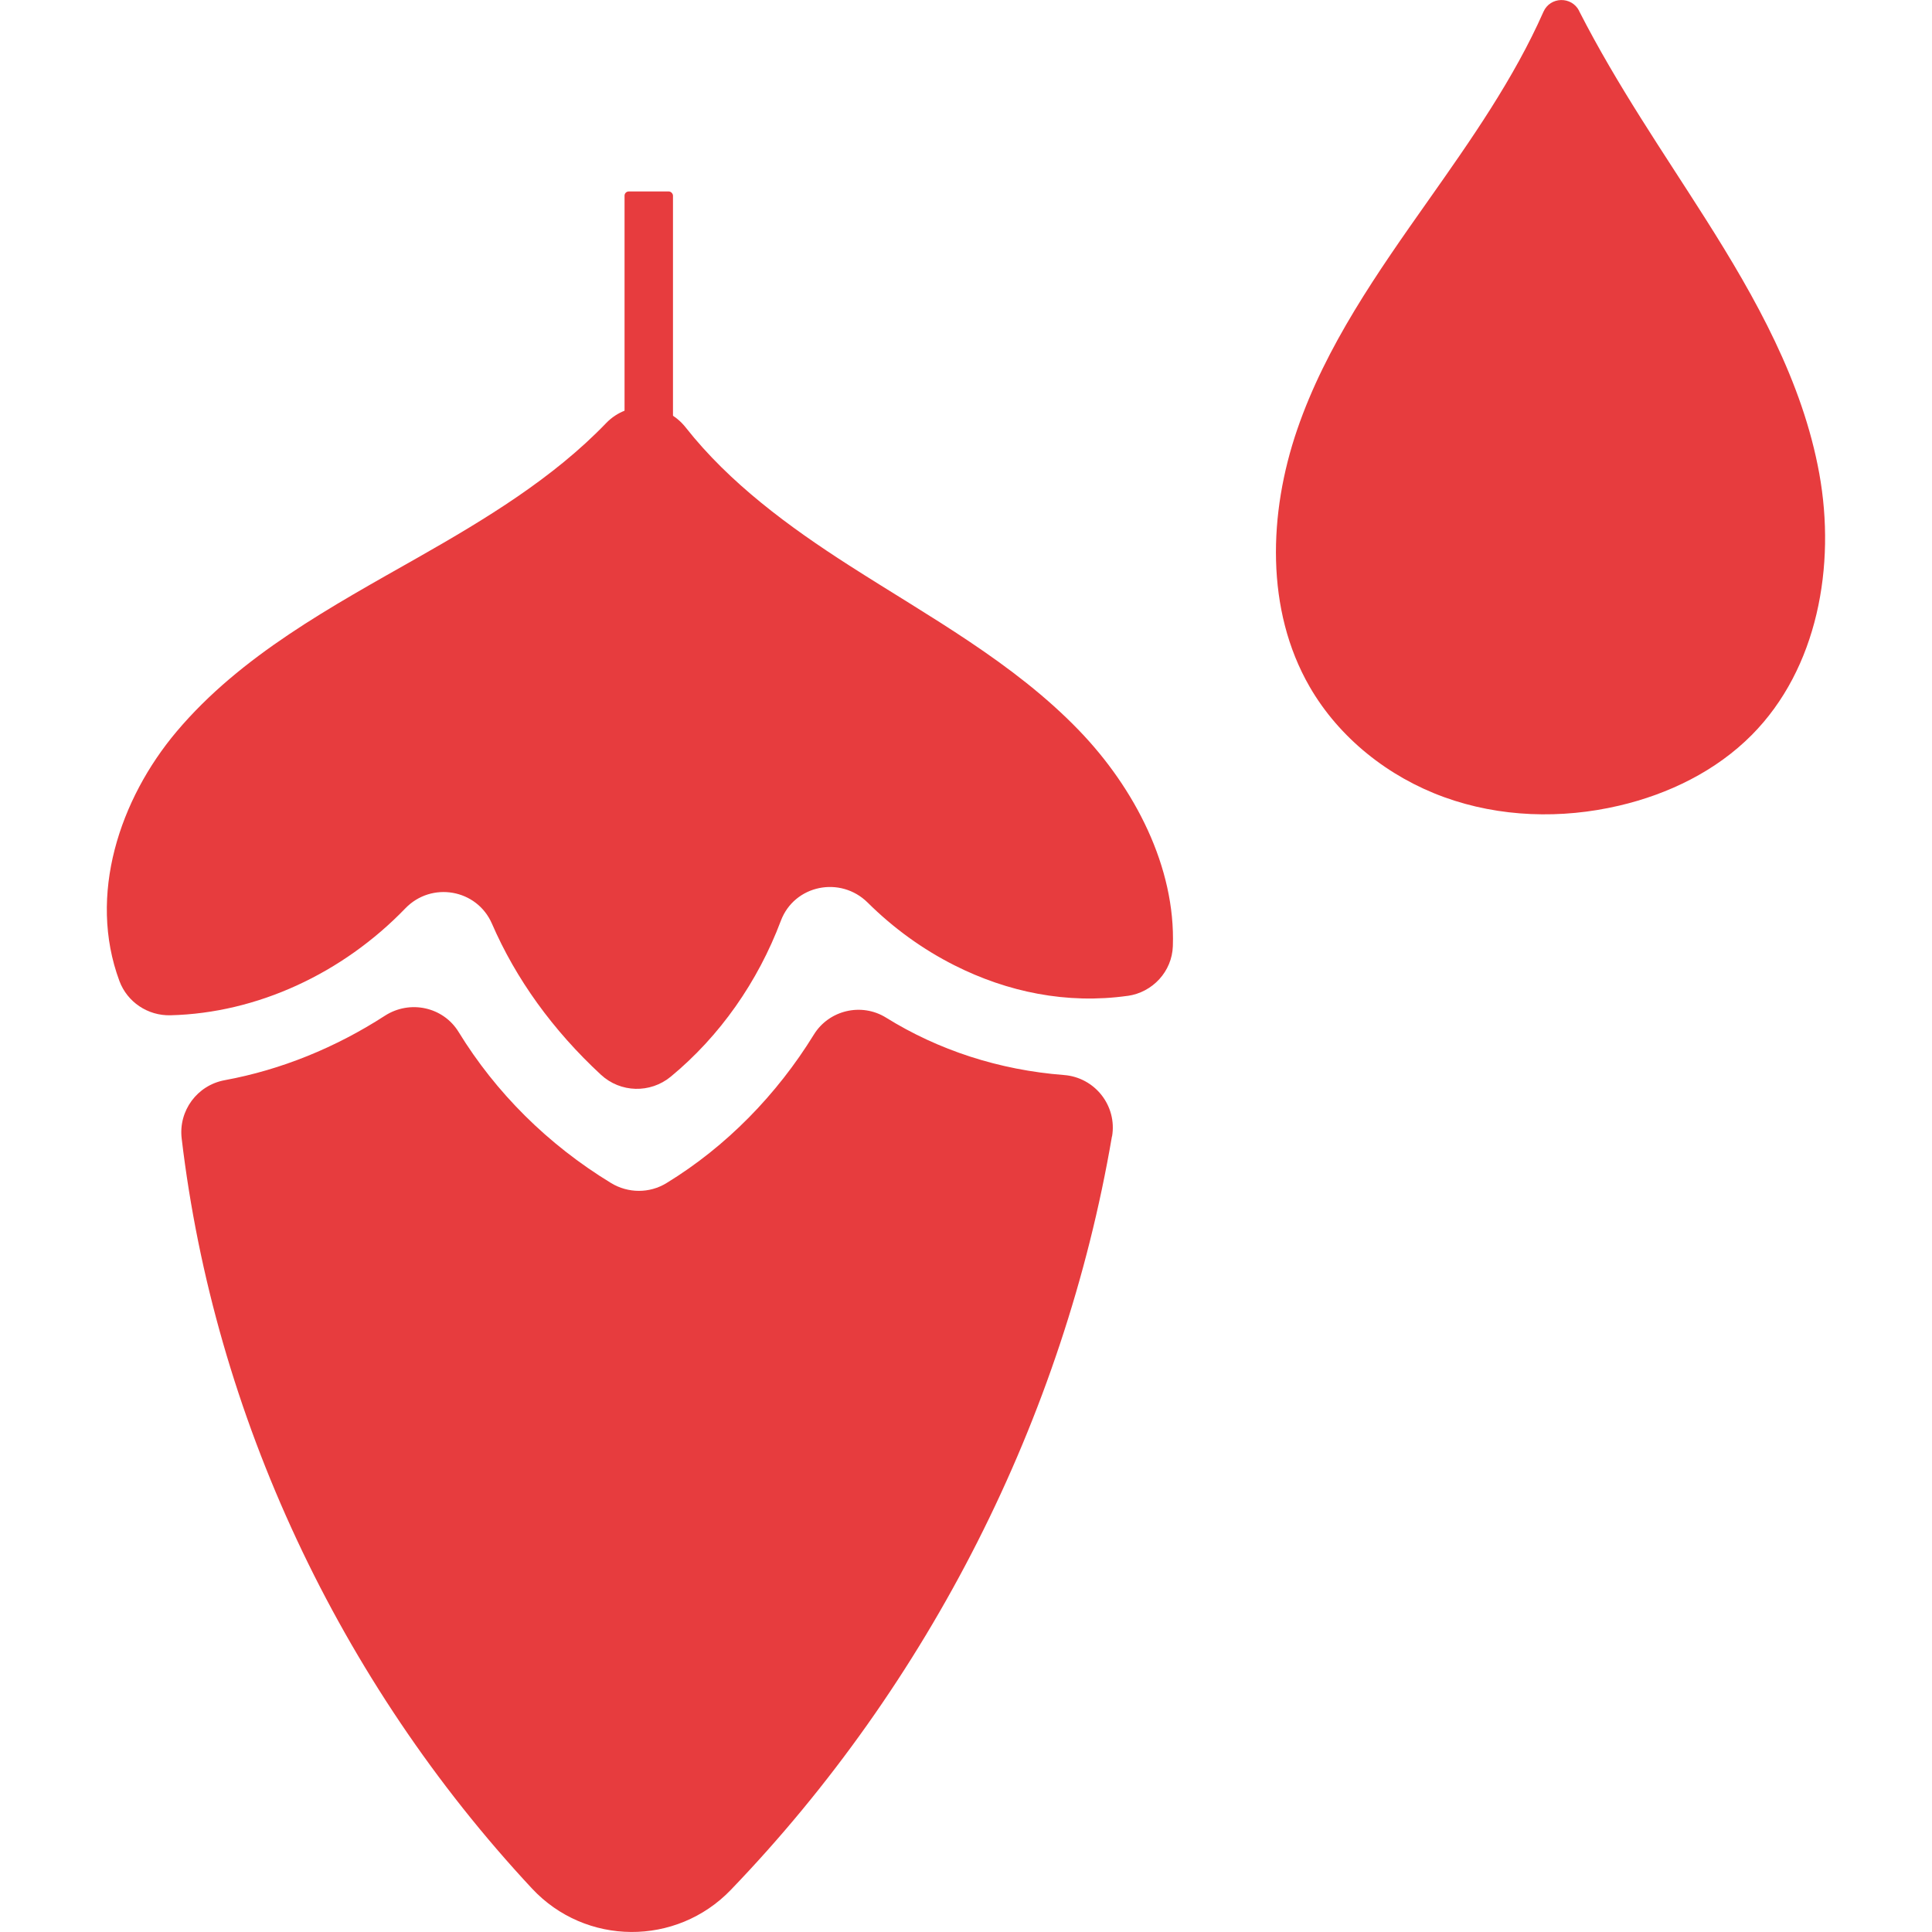
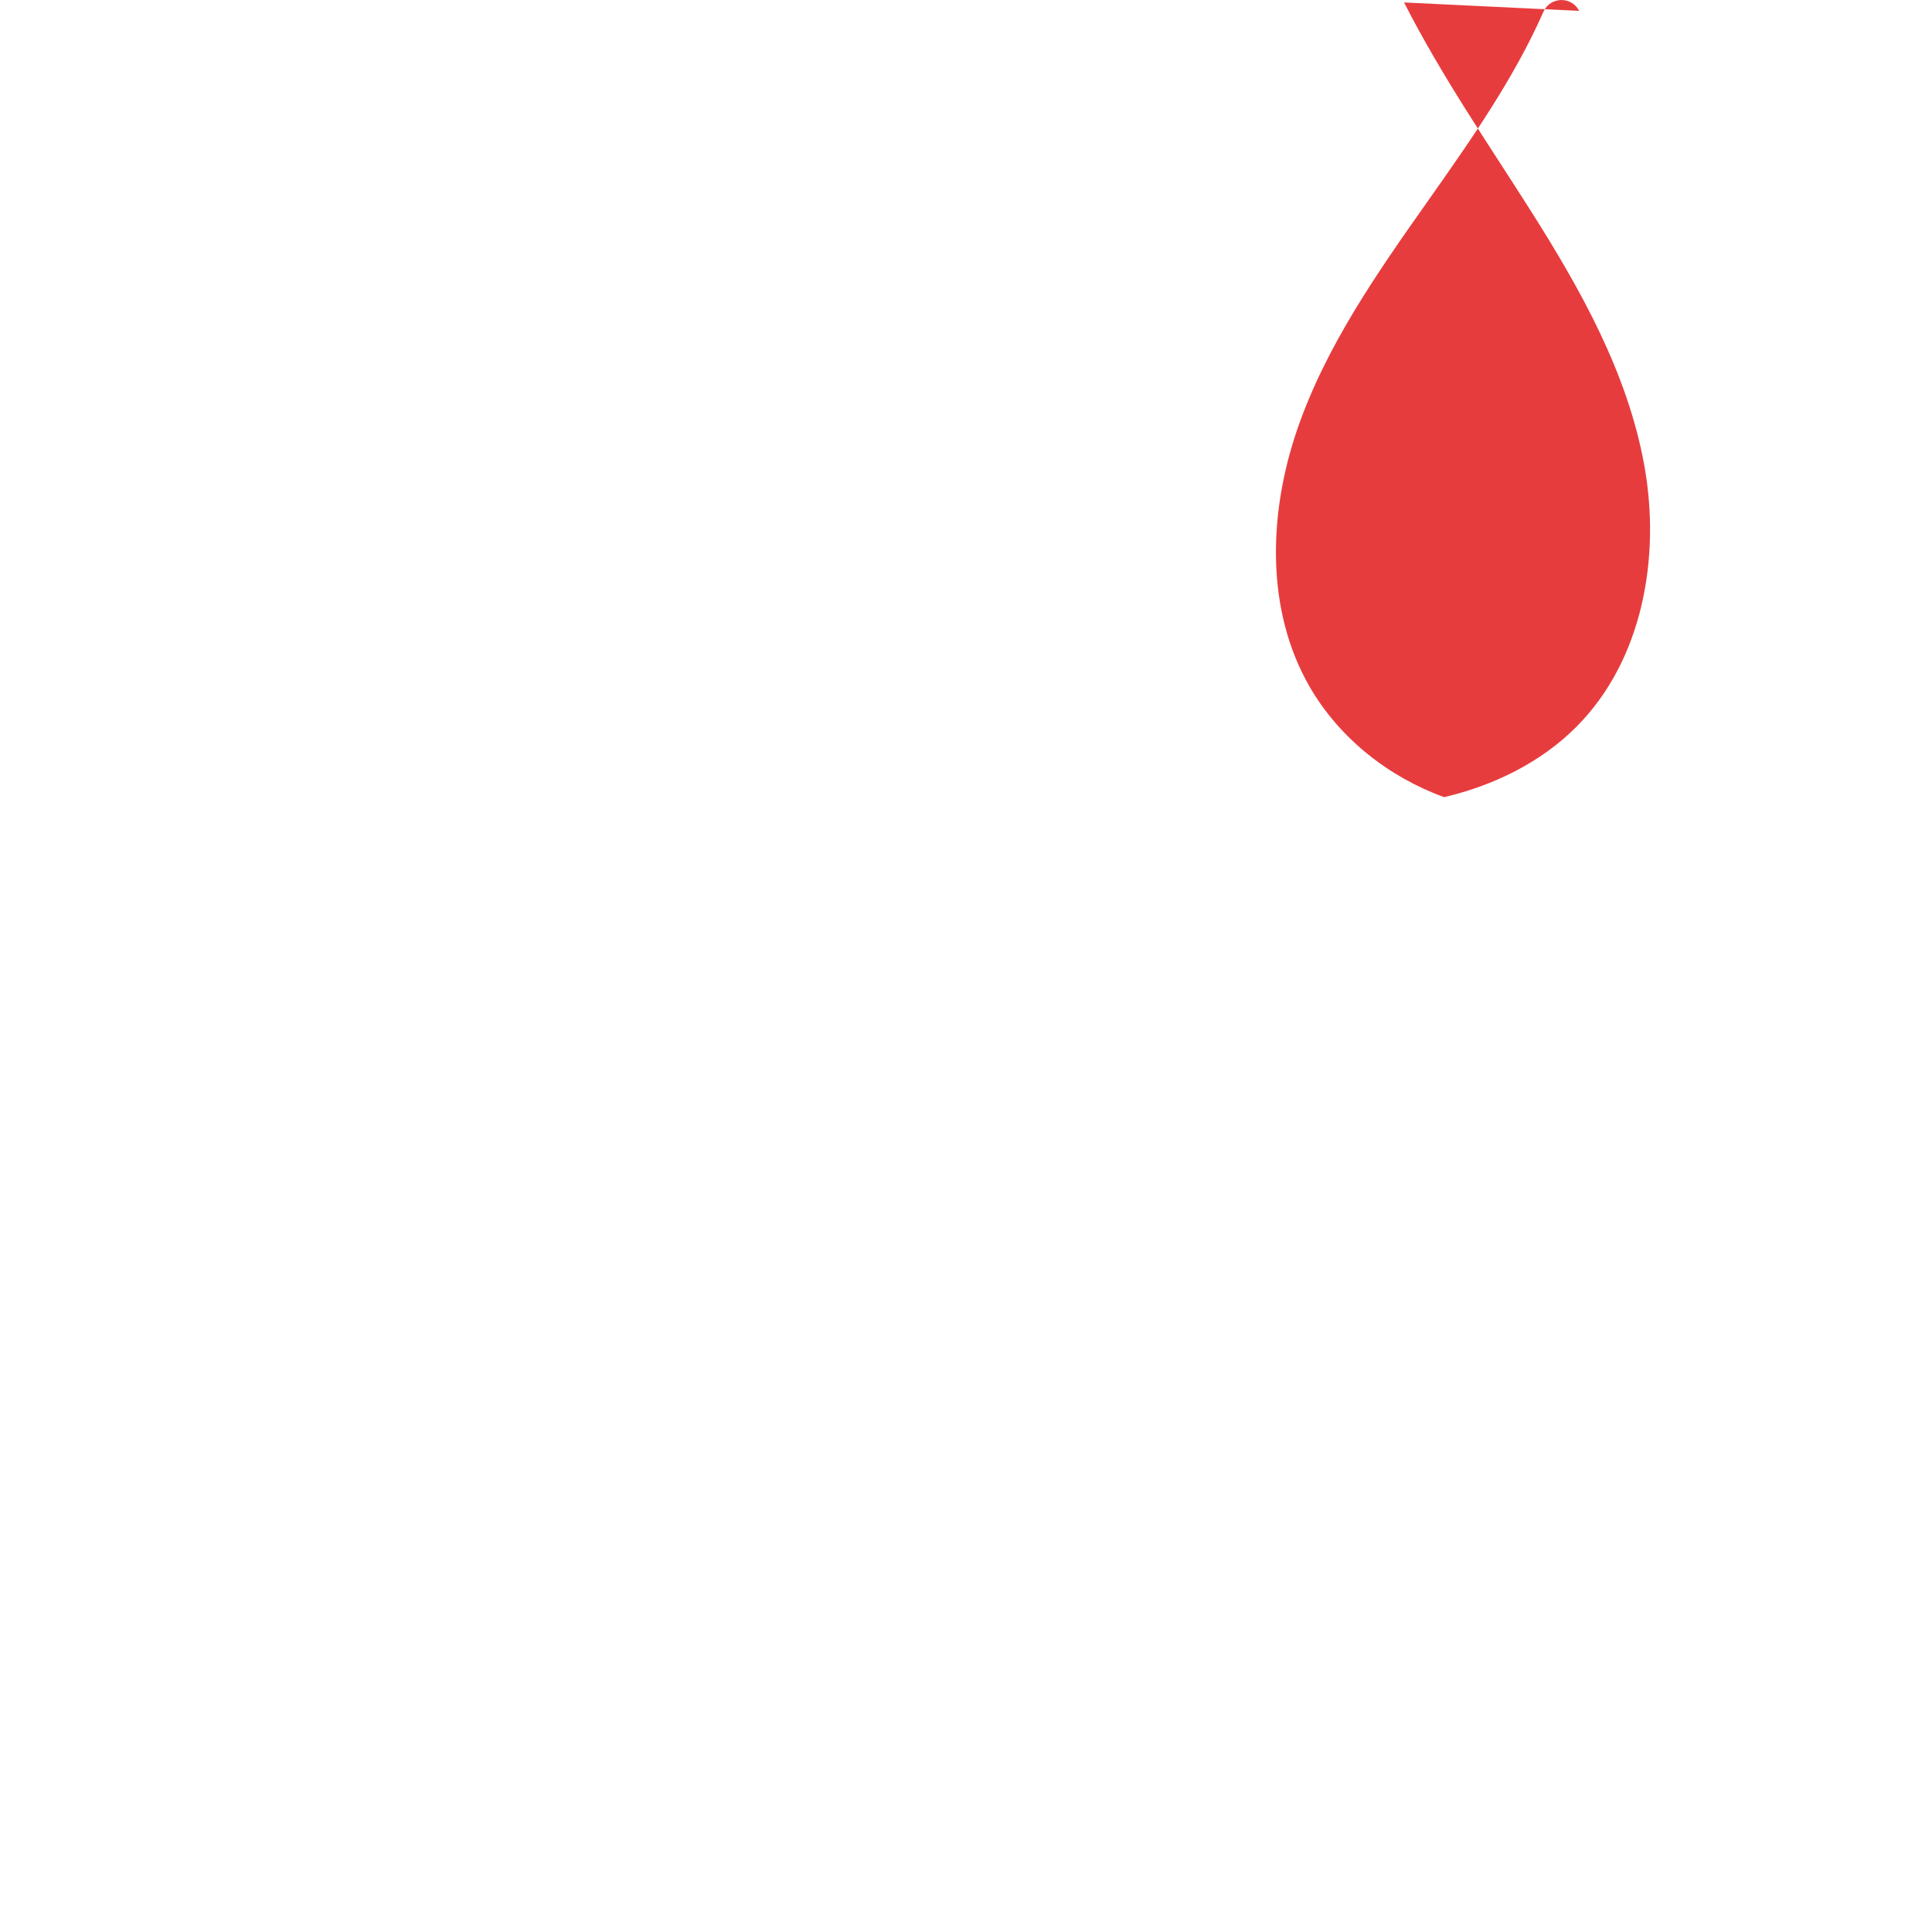
<svg xmlns="http://www.w3.org/2000/svg" viewBox="0 0 30 30" version="1.1" id="Reduces_Shine">
  <defs>
    <style>
      .st0 {
        fill: #e73c3e;
      }
    </style>
  </defs>
-   <path d="M17.511,15.464c.388-.055.688-.38.701-.772.043-1.225-.59-2.451-1.457-3.35-1.018-1.056-2.331-1.768-3.566-2.56-.936-.6-1.861-1.28-2.542-2.145-.308-.391-.89-.426-1.235-.067-.821.854-1.875,1.492-2.915,2.083-1.349.766-2.755,1.521-3.755,2.707-.884,1.049-1.382,2.54-.888,3.872.122.329.442.542.793.533,1.346-.033,2.673-.65,3.647-1.66.407-.422,1.111-.3,1.345.238.371.856.943,1.652,1.693,2.346.303.28.765.292,1.084.029.762-.629,1.352-1.472,1.709-2.42.21-.558.926-.702,1.349-.282.395.392.851.724,1.348.974.818.413,1.743.607,2.69.473Z" class="st0" />
-   <path d="M17.266,17.647c-.746,4.372-2.844,8.504-5.918,11.699-.846.879-2.256.871-3.088-.022-2.995-3.213-4.931-7.353-5.439-11.646-.051-.431.241-.827.669-.905.875-.161,1.721-.506,2.487-1.001.386-.249.904-.139,1.144.252.576.94,1.384,1.747,2.367,2.346.265.161.597.163.861.001.93-.568,1.715-1.375,2.288-2.305.235-.382.741-.501,1.122-.264.809.503,1.751.813,2.763.891.48.037.827.478.746.953Z" class="st0" />
-   <rect ry=".065" rx=".065" height="3.903" width=".752" y="2.973" x="9.698" class="st0" />
-   <path d="M24.521.169c-.117-.23-.449-.223-.554.013-.46,1.041-1.125,1.989-1.784,2.924-.792,1.123-1.594,2.264-2.04,3.564s-.494,2.801.192,3.992c.459.797,1.224,1.402,2.089,1.716s1.823.342,2.718.132c.767-.179,1.504-.538,2.059-1.097,1.024-1.031,1.308-2.628,1.049-4.058s-.987-2.727-1.765-3.954c-.661-1.043-1.371-2.067-1.965-3.231Z" class="st0" />
+   <path d="M24.521.169c-.117-.23-.449-.223-.554.013-.46,1.041-1.125,1.989-1.784,2.924-.792,1.123-1.594,2.264-2.04,3.564s-.494,2.801.192,3.992c.459.797,1.224,1.402,2.089,1.716c.767-.179,1.504-.538,2.059-1.097,1.024-1.031,1.308-2.628,1.049-4.058s-.987-2.727-1.765-3.954c-.661-1.043-1.371-2.067-1.965-3.231Z" class="st0" />
</svg>